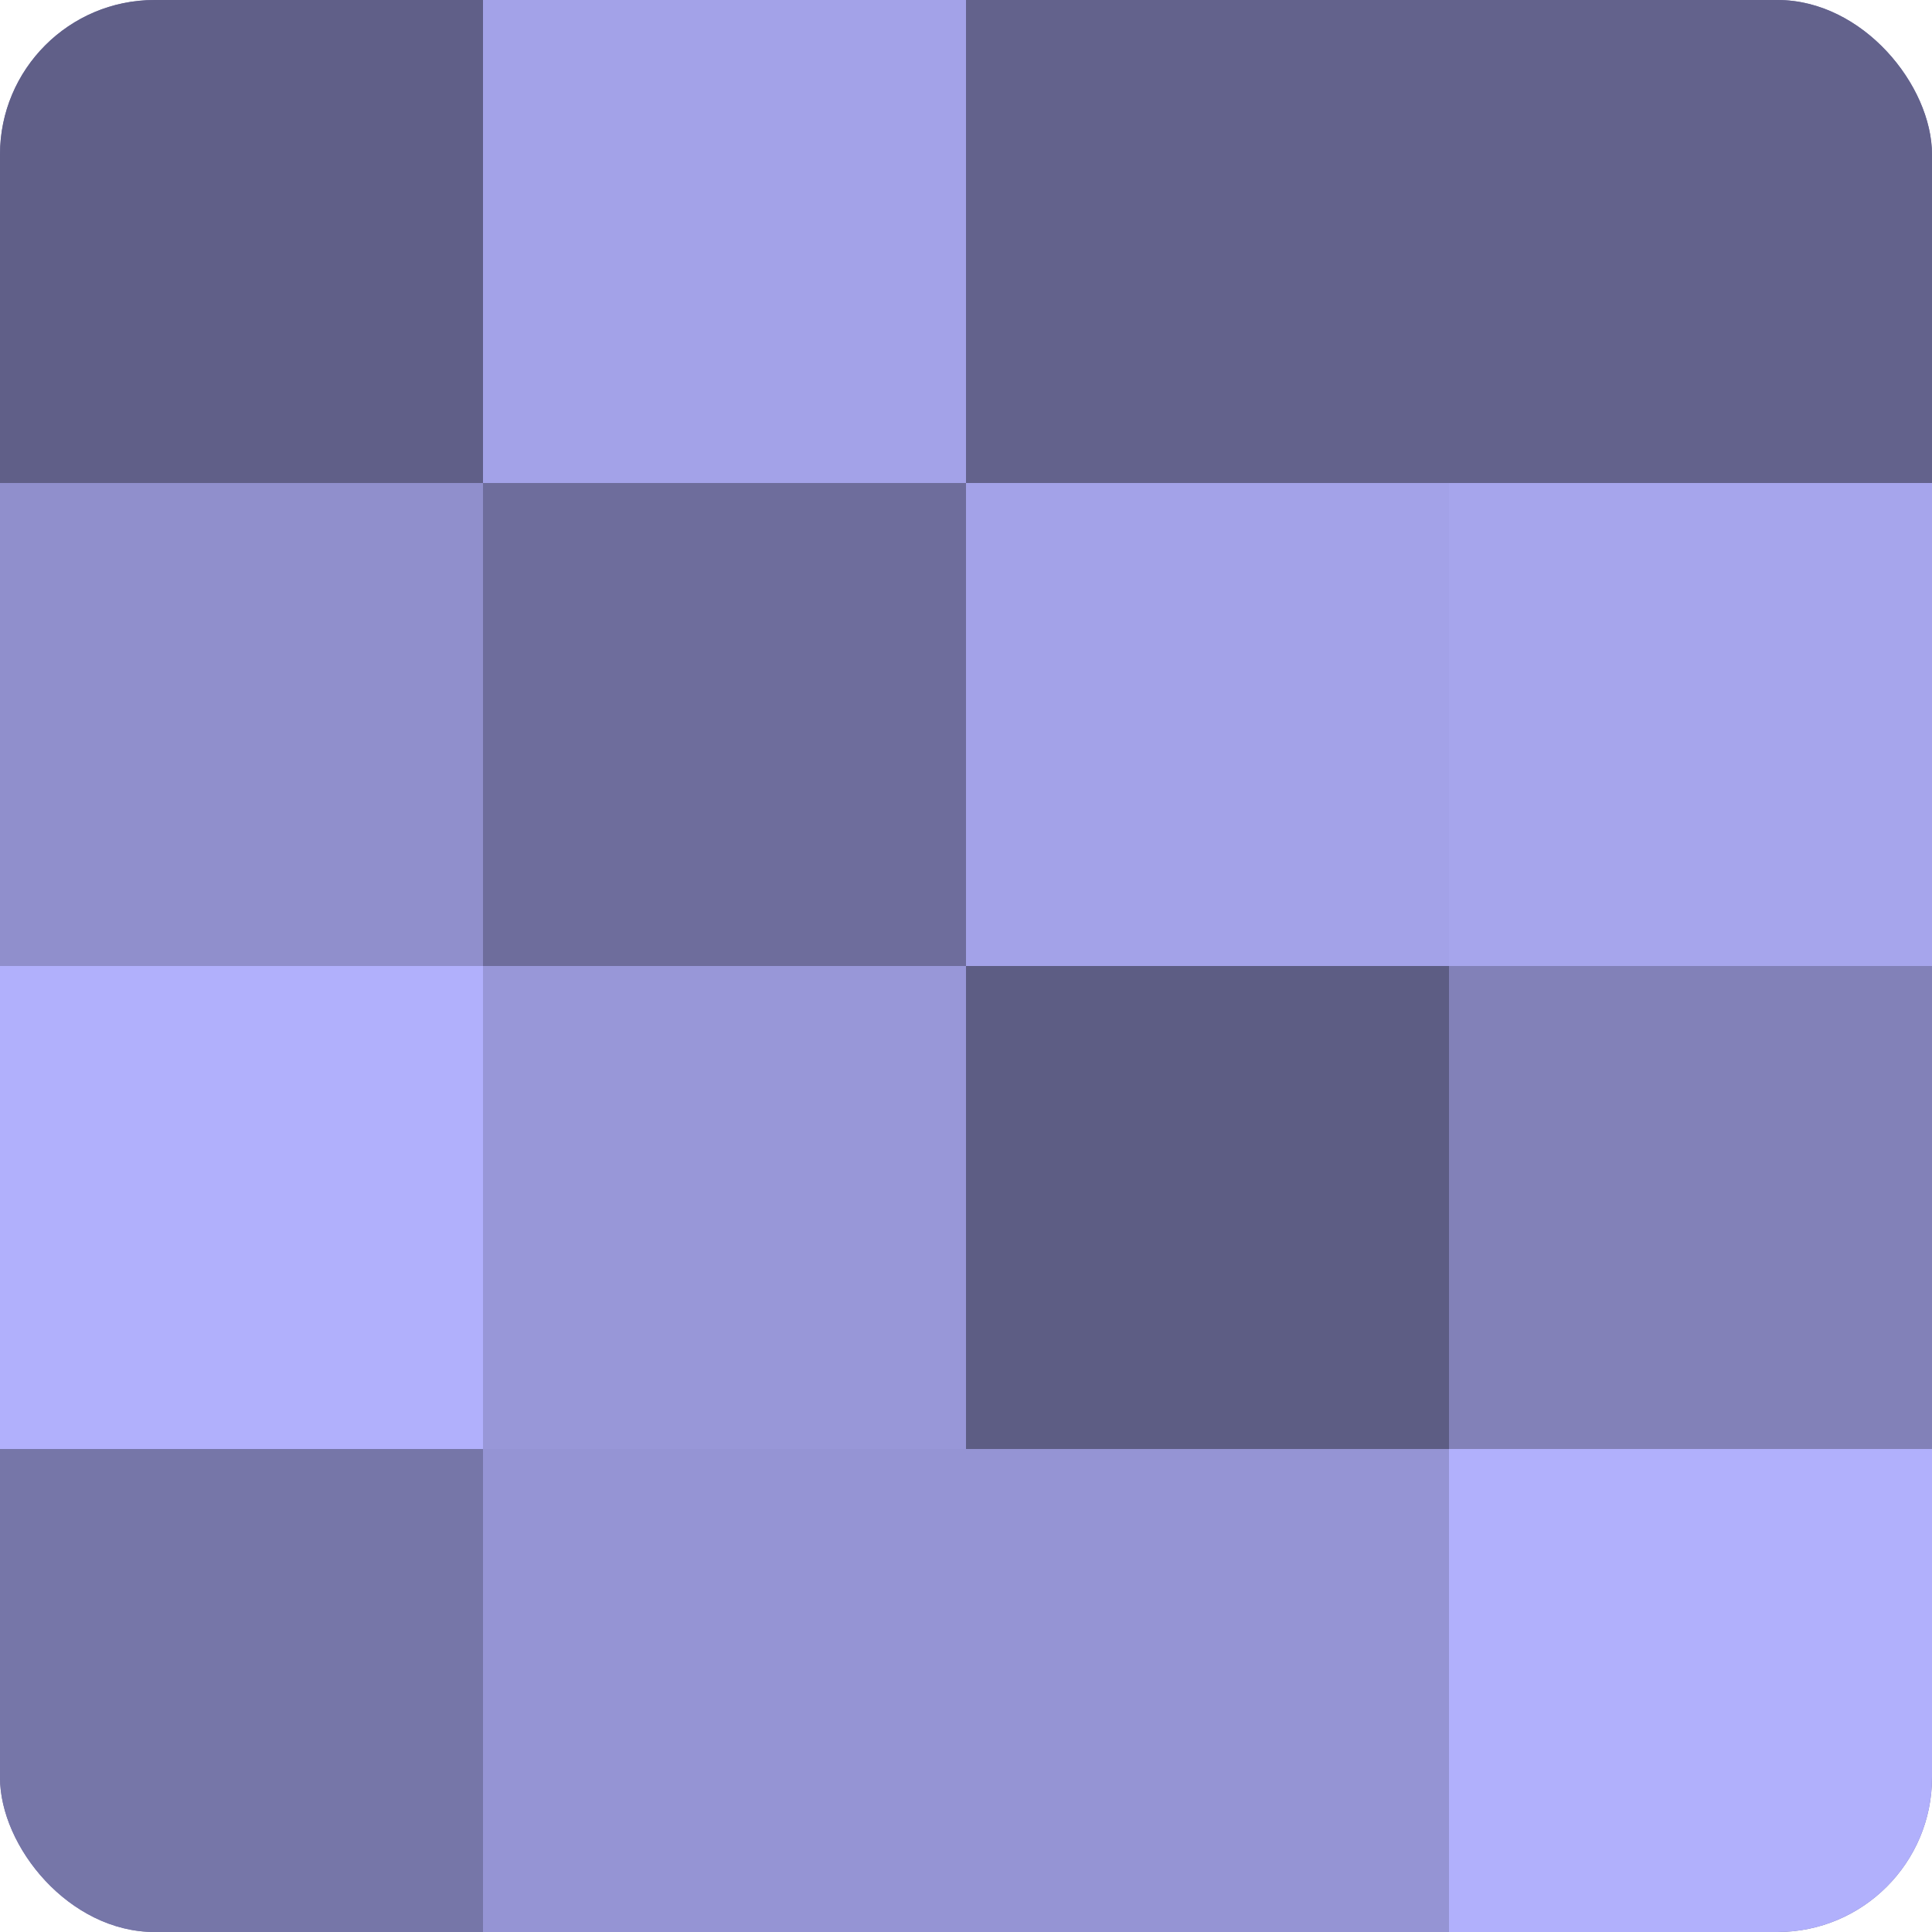
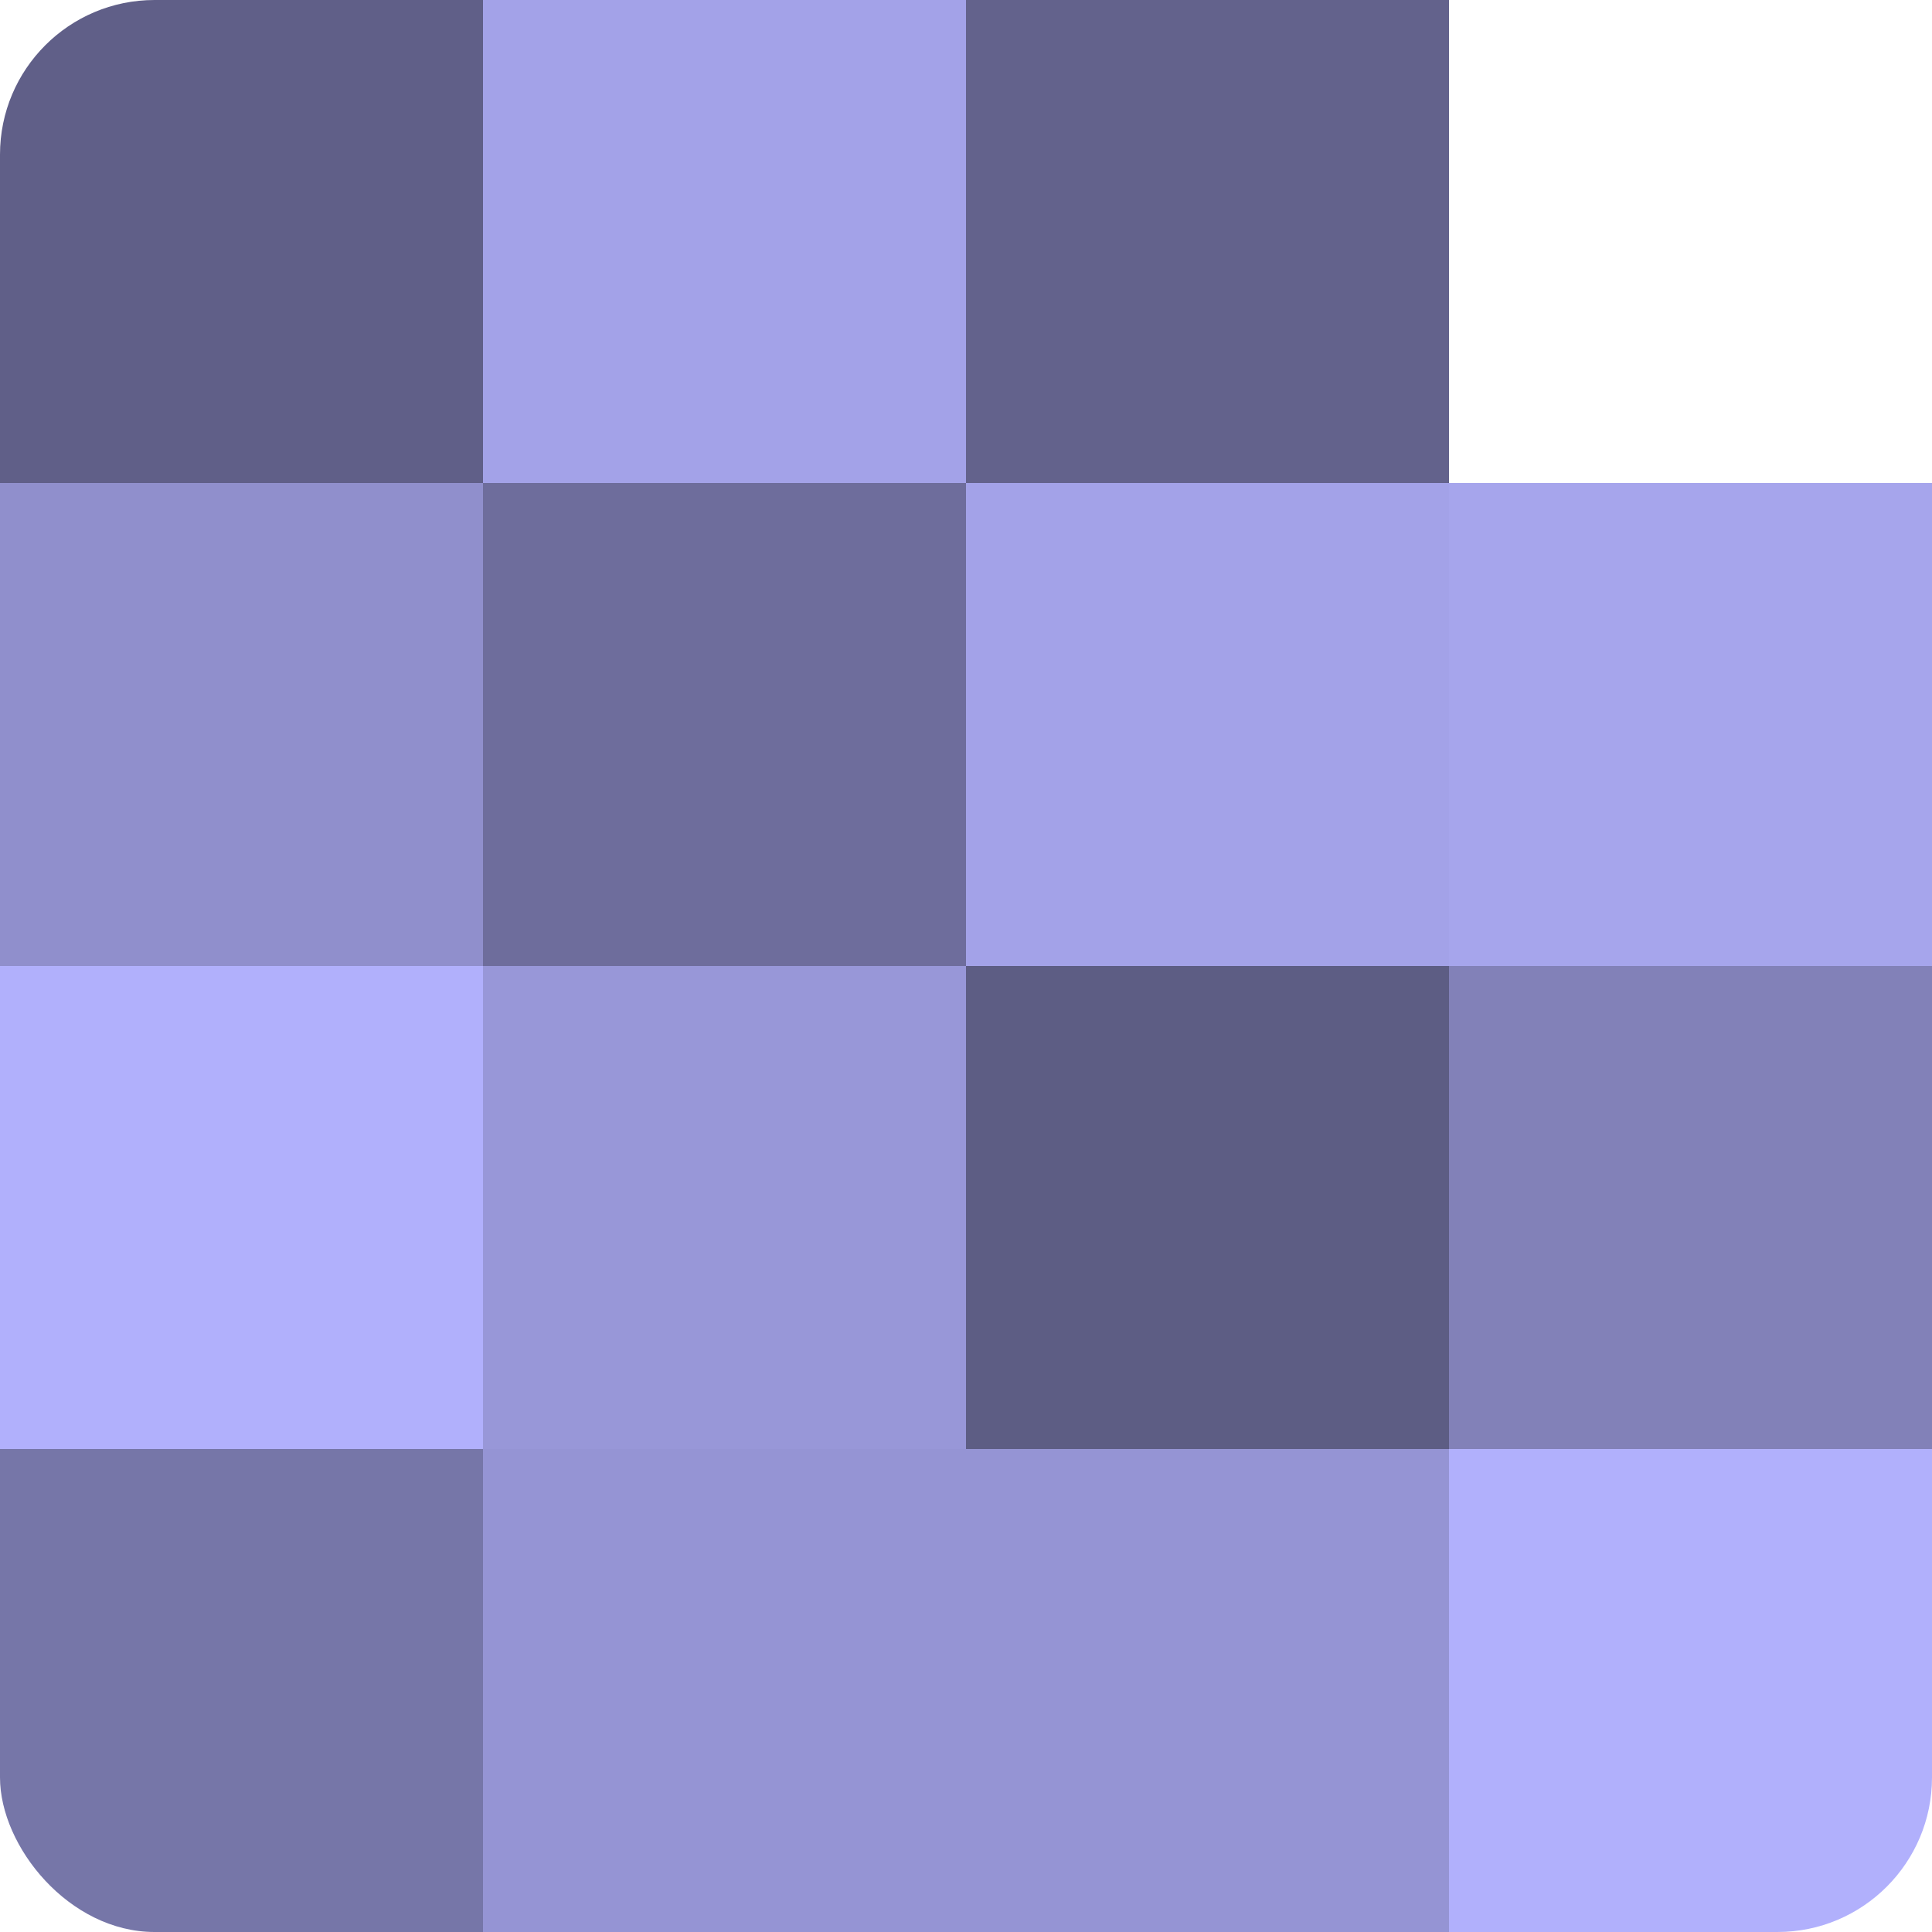
<svg xmlns="http://www.w3.org/2000/svg" width="60" height="60" viewBox="0 0 100 100" preserveAspectRatio="xMidYMid meet">
  <defs>
    <clipPath id="c" width="100" height="100">
      <rect width="100" height="100" rx="8" ry="8" />
    </clipPath>
  </defs>
  <g clip-path="url(#c)">
-     <rect width="100" height="100" fill="#7170a0" />
    <rect width="25" height="25" fill="#605f88" />
    <rect y="25" width="25" height="25" fill="#908fcc" />
    <rect y="50" width="25" height="25" fill="#b1b0fc" />
    <rect y="75" width="25" height="25" fill="#7676a8" />
    <rect x="25" width="25" height="25" fill="#a3a2e8" />
    <rect x="25" y="25" width="25" height="25" fill="#6e6d9c" />
    <rect x="25" y="50" width="25" height="25" fill="#9897d8" />
    <rect x="25" y="75" width="25" height="25" fill="#9594d4" />
    <rect x="50" width="25" height="25" fill="#63628c" />
    <rect x="50" y="25" width="25" height="25" fill="#a3a2e8" />
    <rect x="50" y="50" width="25" height="25" fill="#5d5d84" />
    <rect x="50" y="75" width="25" height="25" fill="#9594d4" />
-     <rect x="75" width="25" height="25" fill="#63628c" />
    <rect x="75" y="25" width="25" height="25" fill="#a6a5ec" />
    <rect x="75" y="50" width="25" height="25" fill="#8281b8" />
    <rect x="75" y="75" width="25" height="25" fill="#b1b0fc" />
  </g>
</svg>